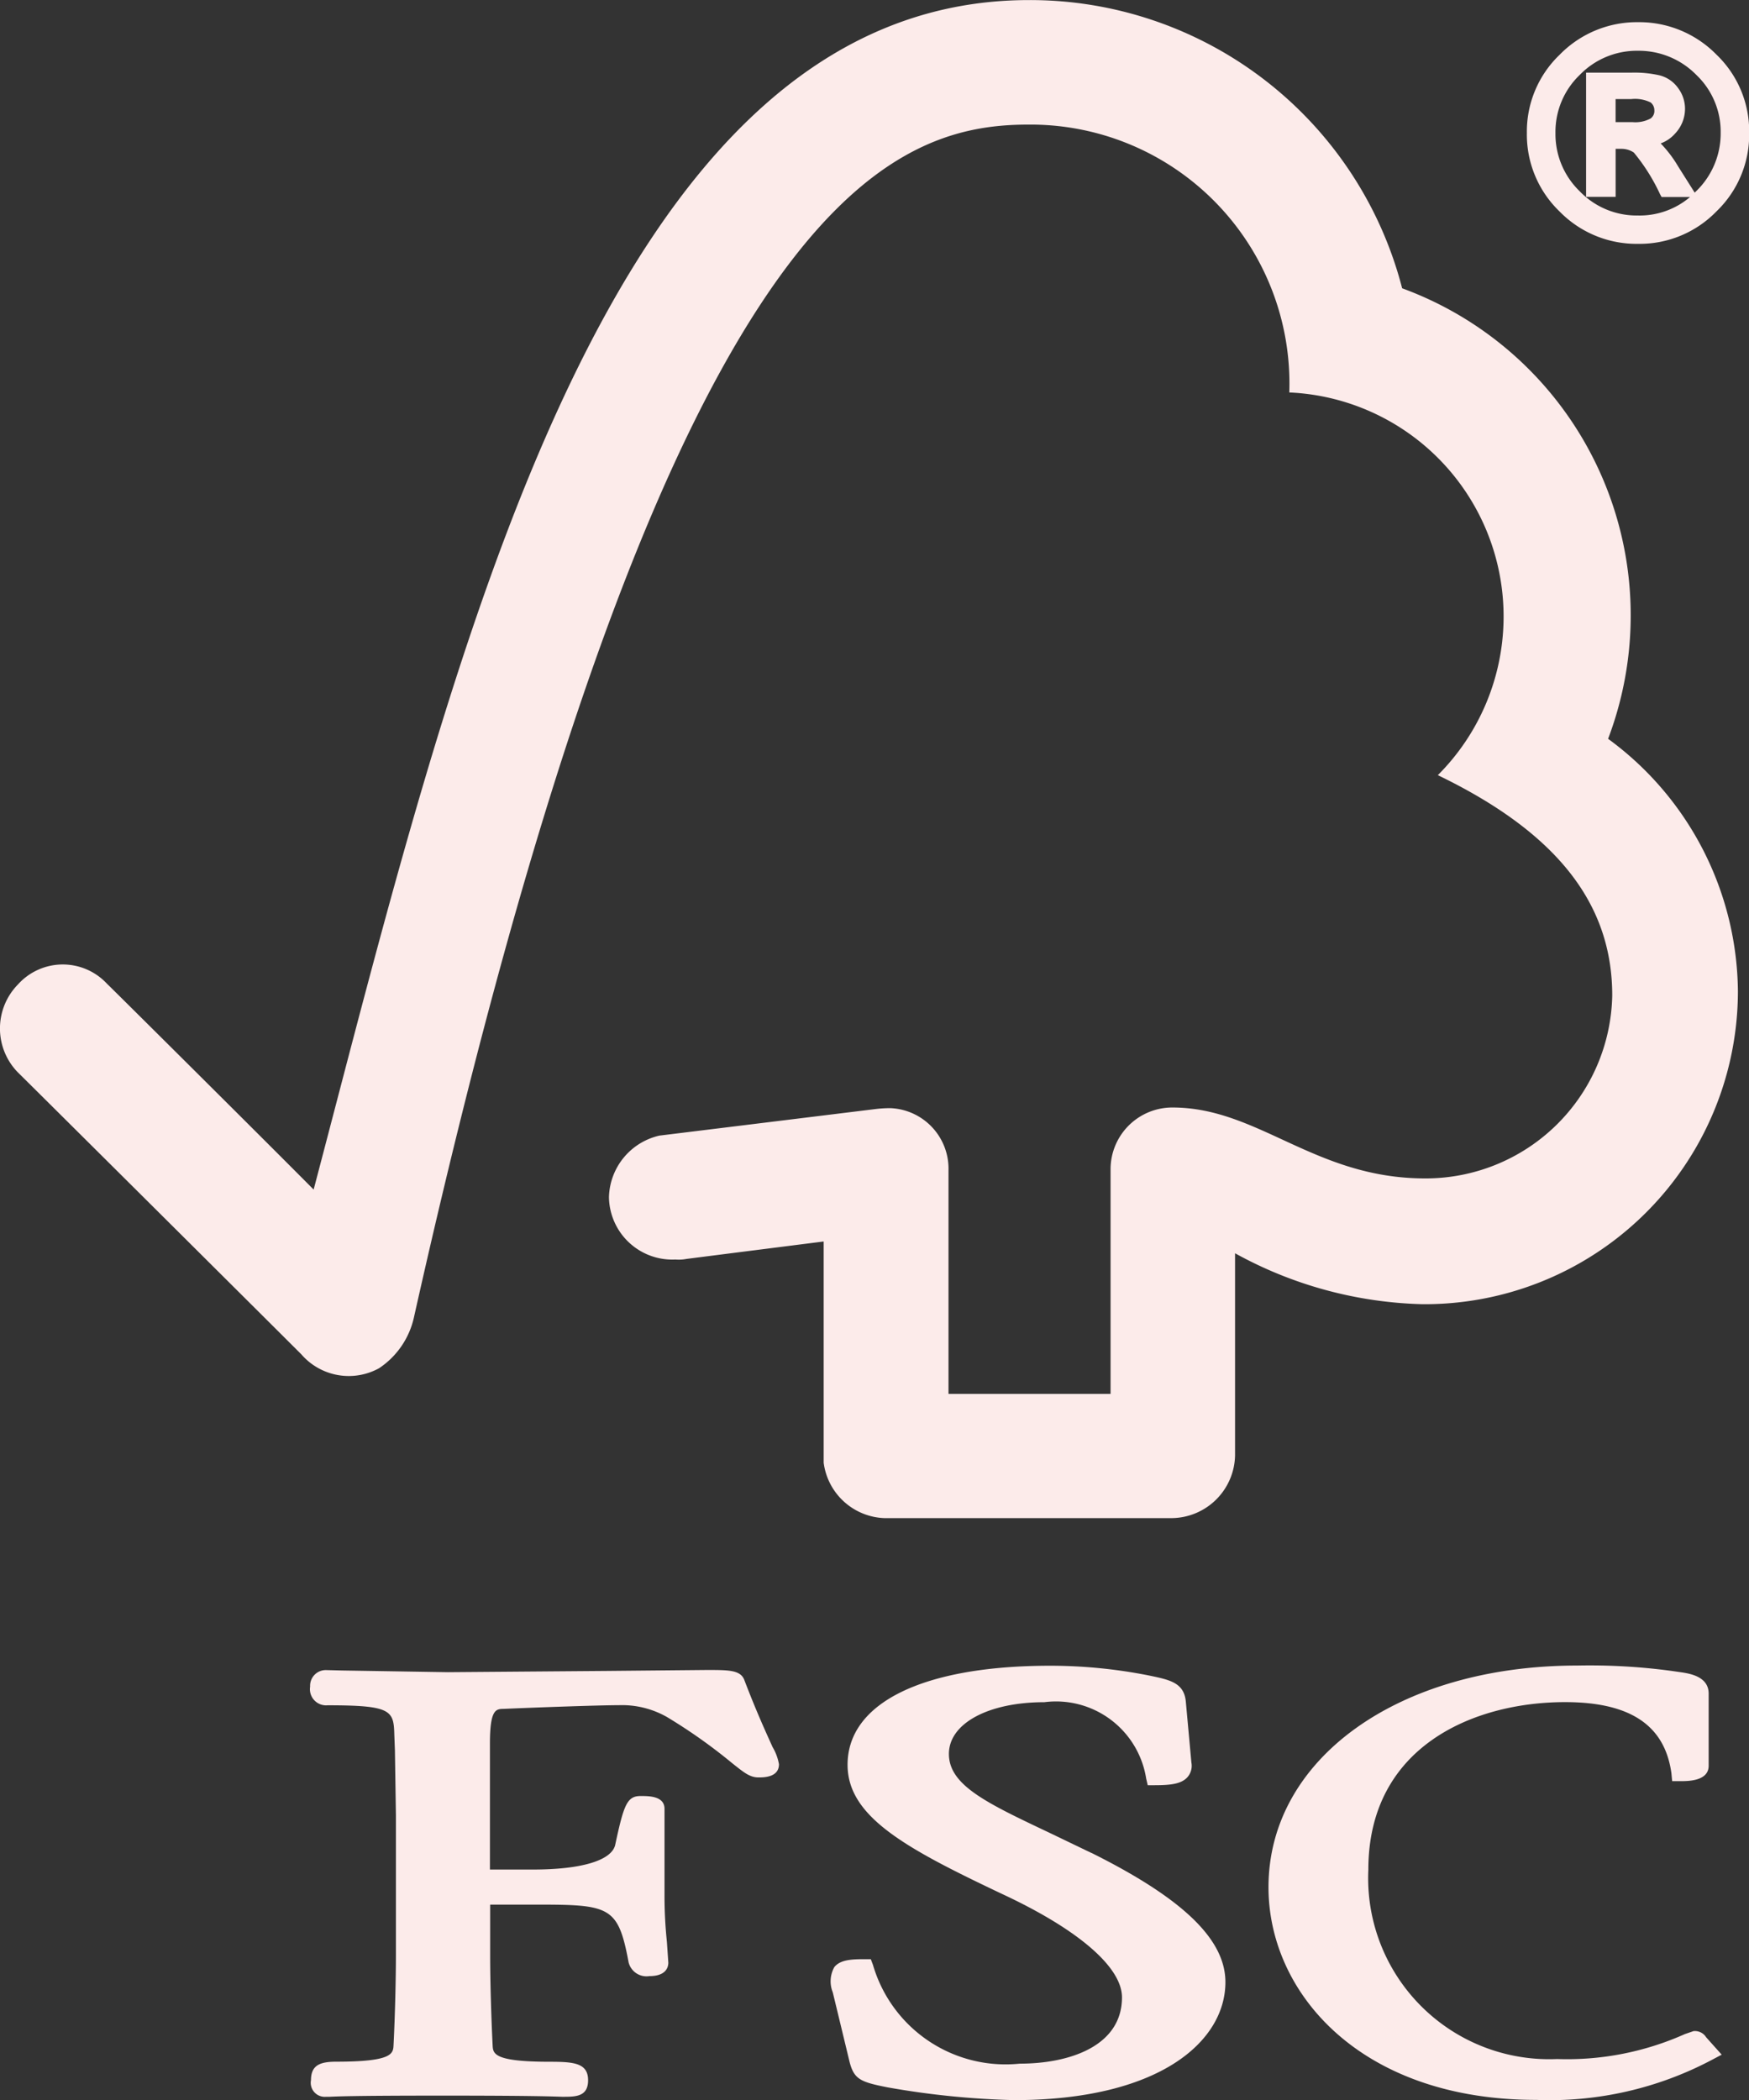
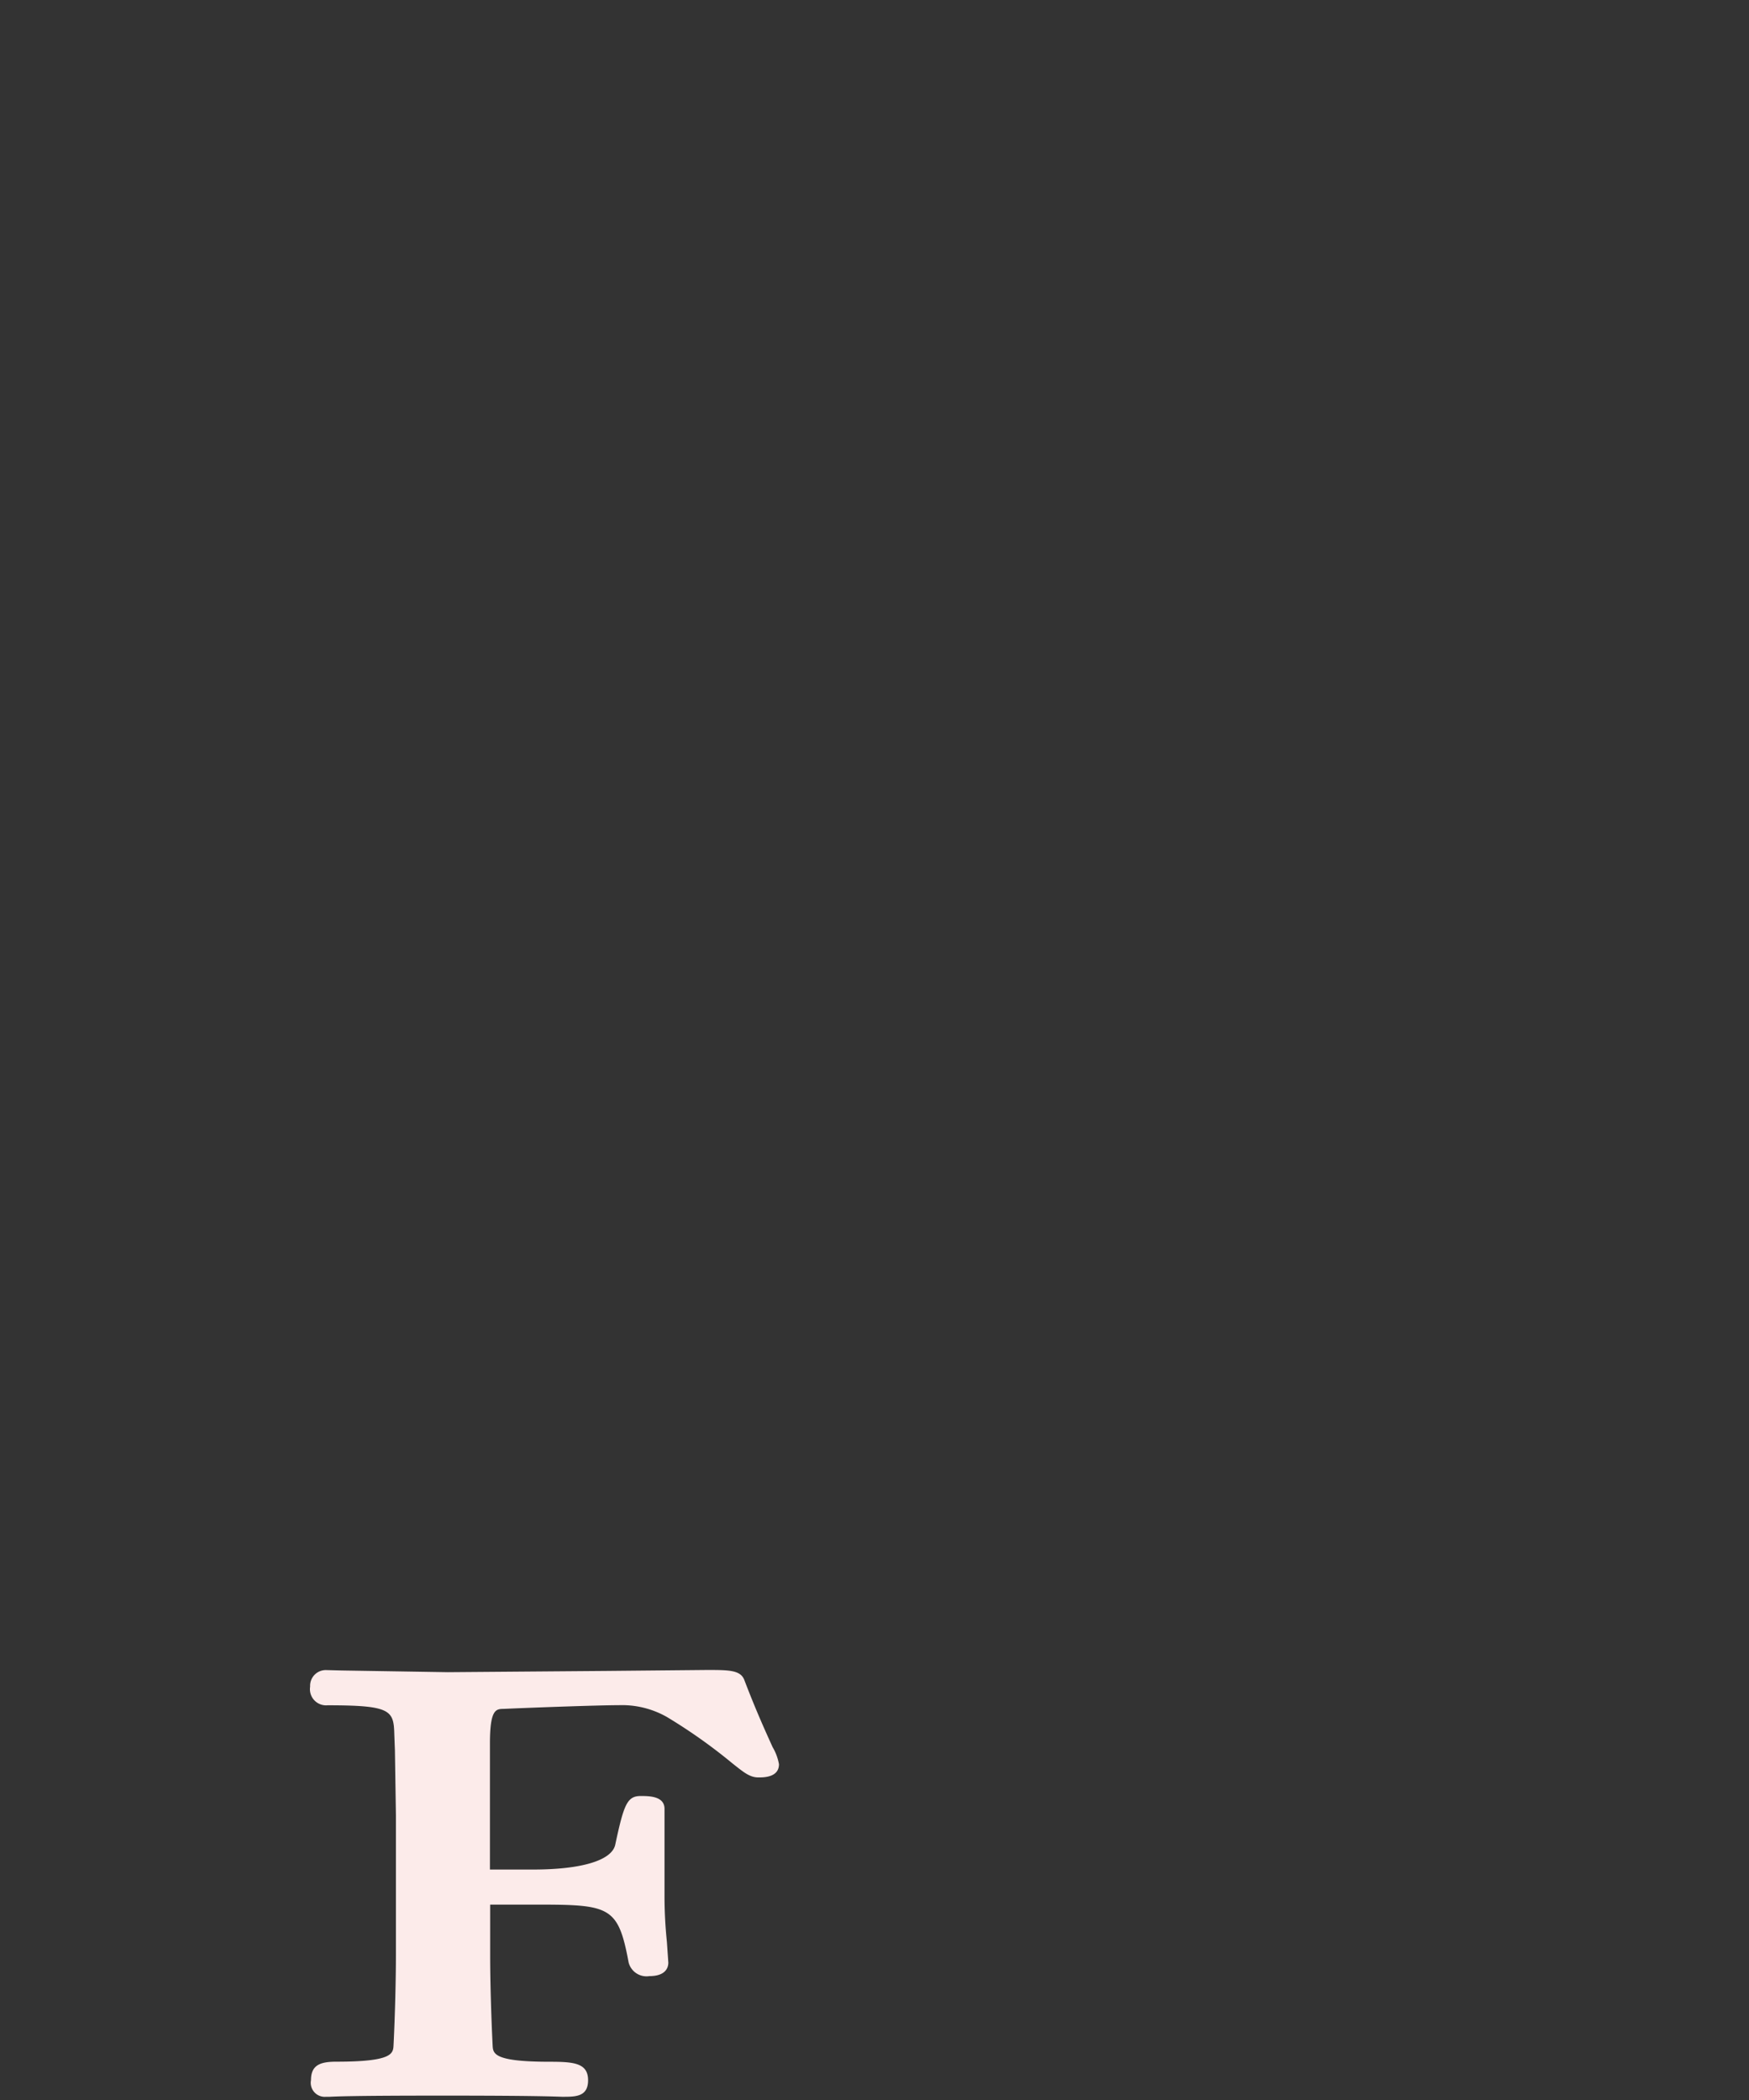
<svg xmlns="http://www.w3.org/2000/svg" width="47.344" height="56.838" viewBox="0 0 47.344 56.838">
  <rect x="0" y="0" width="47.344" height="56.838" fill="#333333" stroke="none" />
  <defs>
    <clipPath id="clip-path">
      <path id="Path_240" data-name="Path 240" d="M0-.006H47.344V-56.844H0Z" fill="#fcebea" />
    </clipPath>
  </defs>
  <g id="Group_116" data-name="Group 116" transform="translate(0 56.844)">
    <g id="Group_115" data-name="Group 115" clip-path="url(#clip-path)">
      <path id="Path_235" data-name="Path 235" d="M20.152-11.369c-.1-.281-.419-.281-1.02-.281l-2.724.026h0l-4.286.034-2.856-.046-.434-.011a.424.424,0,0,0-.437.447.438.438,0,0,0,.473.506c1.727,0,1.79.138,1.806.8l.016.416.027,1.76v3.787c0,.627-.023,1.626-.064,2.431-.011.232-.023.451-1.547.451-.433,0-.688.087-.688.5A.38.38,0,0,0,8.832-.1h.1c.183-.009.666-.031,3.051-.031,2.54,0,3.05.026,3.223.031h.089c.333,0,.624-.031.624-.447,0-.465-.385-.5-1.03-.5-1.531,0-1.543-.219-1.554-.447-.037-.739-.067-1.738-.067-2.436V-5.3h1.284c1.965,0,2.183.056,2.464,1.564a.5.5,0,0,0,.562.371c.462,0,.513-.252.513-.364l-.039-.567a11.908,11.908,0,0,1-.064-1.275V-7.891c0-.348-.421-.348-.645-.348-.371,0-.457.235-.692,1.332-.108.416-.92.658-2.225.658H13.262V-9.658c0-.929.164-.936.369-.939.752-.034,2.573-.1,3.12-.1a2.46,2.46,0,0,1,1.306.322,14.6,14.6,0,0,1,1.774,1.257c.3.236.461.376.7.376.143,0,.555,0,.555-.357a1.366,1.366,0,0,0-.172-.463c-.157-.35-.425-.925-.763-1.809" fill="#fcebea" />
-       <path id="Path_236" data-name="Path 236" d="M46.19-1.7a.358.358,0,0,0-.35-.176l-.232.08a7.811,7.811,0,0,1-3.458.675,4.9,4.9,0,0,1-5.11-5.123c0-3.352,2.874-4.536,5.325-4.536,1.766,0,2.7.628,2.879,1.927l.02.212h.22c.21,0,.768,0,.768-.417v-1.953c0-.482-.554-.548-.784-.582l-.23-.033a16.541,16.541,0,0,0-2.539-.144c-4.847,0-8.362,2.526-8.362,6h0c0,2.857,2.485,5.755,7.245,5.755a9.379,9.379,0,0,0,4.753-1.081l.27-.143-.438-.49Z" fill="#fcebea" />
-       <path id="Path_237" data-name="Path 237" d="M29.539-6.7l-1.127-.542c-1.7-.806-2.726-1.286-2.726-2.136,0-.824,1.065-1.4,2.584-1.4a2.471,2.471,0,0,1,2.756,2.067l.042.18h.188c.441,0,.72-.037.883-.213a.467.467,0,0,0,.111-.4L32.1-10.785c-.044-.528-.446-.6-1.005-.717a13.756,13.756,0,0,0-2.662-.263c-3.438,0-5.49,1-5.49,2.681h0c0,1.41,1.578,2.261,4.179,3.494,2.063.961,3.249,1.981,3.249,2.8,0,1.324-1.428,1.794-2.767,1.794a3.738,3.738,0,0,1-3.973-2.671l-.059-.156H23.4c-.364,0-.654.017-.815.213a.789.789,0,0,0-.044.68c0-.006.458,1.894.458,1.894.123.462.29.537,1.03.682a22.507,22.507,0,0,0,3.418.345c3.958,0,5.724-1.6,5.724-3.193,0-1.158-1.15-2.265-3.631-3.5" fill="#fcebea" />
-       <path id="Path_238" data-name="Path 238" d="M43.53-36.85a9.425,9.425,0,0,0-5.575-12.192,10.4,10.4,0,0,0-10.1-7.8c-11.516,0-15.58,17.84-19.365,32.191C7.119-26.033,2.9-30.224,2.9-30.217A1.633,1.633,0,0,0,.484-30.2a1.7,1.7,0,0,0,0,2.378c.034.029,5.71,5.672,7.671,7.628a1.7,1.7,0,0,0,2.106.378,2.233,2.233,0,0,0,.944-1.377c6.723-30.039,12.733-32.279,16.632-32.279A7.008,7.008,0,0,1,34.9-46.223a6.069,6.069,0,0,1,4.021,10.357c3.265,1.575,4.721,3.511,4.721,5.962a5.05,5.05,0,0,1-5.067,4.951c-2.983,0-4.5-1.91-6.821-1.919a1.672,1.672,0,0,0-1.692,1.686v6.064H25.675v-6.042a1.641,1.641,0,0,0-1.582-1.691,3.494,3.494,0,0,0-.37.022l-5.875.722a1.755,1.755,0,0,0-1.364,1.666,1.715,1.715,0,0,0,1.8,1.687,1.1,1.1,0,0,0,.293-.015c-.011,0,3.719-.473,3.719-.473v5.986a1.721,1.721,0,0,0,1.636,1.5h7.8a1.731,1.731,0,0,0,1.7-1.7v-5.467a11.052,11.052,0,0,0,5.07,1.378,8.478,8.478,0,0,0,8.542-8.464,8.552,8.552,0,0,0-3.52-6.841" fill="#fcebea" />
-       <path id="Path_239" data-name="Path 239" d="M44.783-53.857a.254.254,0,0,1-.1.218.87.87,0,0,1-.494.1h-.456v-.623h.418a.955.955,0,0,1,.531.091.269.269,0,0,1,.1.217m1.128,2.188-.036.035-.448-.709a3.309,3.309,0,0,0-.473-.623.949.949,0,0,0,.389-.265.974.974,0,0,0,.27-.673.935.935,0,0,0-.189-.562.877.877,0,0,0-.5-.342,3.073,3.073,0,0,0-.772-.073H42.934v3.362h.8v-1.3h.146a.6.6,0,0,1,.346.1,5.158,5.158,0,0,1,.709,1.126l.043.078h.77a2.108,2.108,0,0,1-1.41.5,2.141,2.141,0,0,1-1.579-.658,2.151,2.151,0,0,1-.654-1.573,2.133,2.133,0,0,1,.659-1.575,2.152,2.152,0,0,1,1.574-.652,2.183,2.183,0,0,1,1.581.654,2.121,2.121,0,0,1,.658,1.568,2.17,2.17,0,0,1-.665,1.58m-1.564,1.423a2.9,2.9,0,0,0,2.12-.883,2.879,2.879,0,0,0,.881-2.117,2.874,2.874,0,0,0-.885-2.12,2.929,2.929,0,0,0-2.116-.879,2.924,2.924,0,0,0-2.132.884,2.876,2.876,0,0,0-.885,2.115,2.887,2.887,0,0,0,.885,2.124,2.913,2.913,0,0,0,2.132.876" fill="#fcebea" />
    </g>
  </g>
</svg>